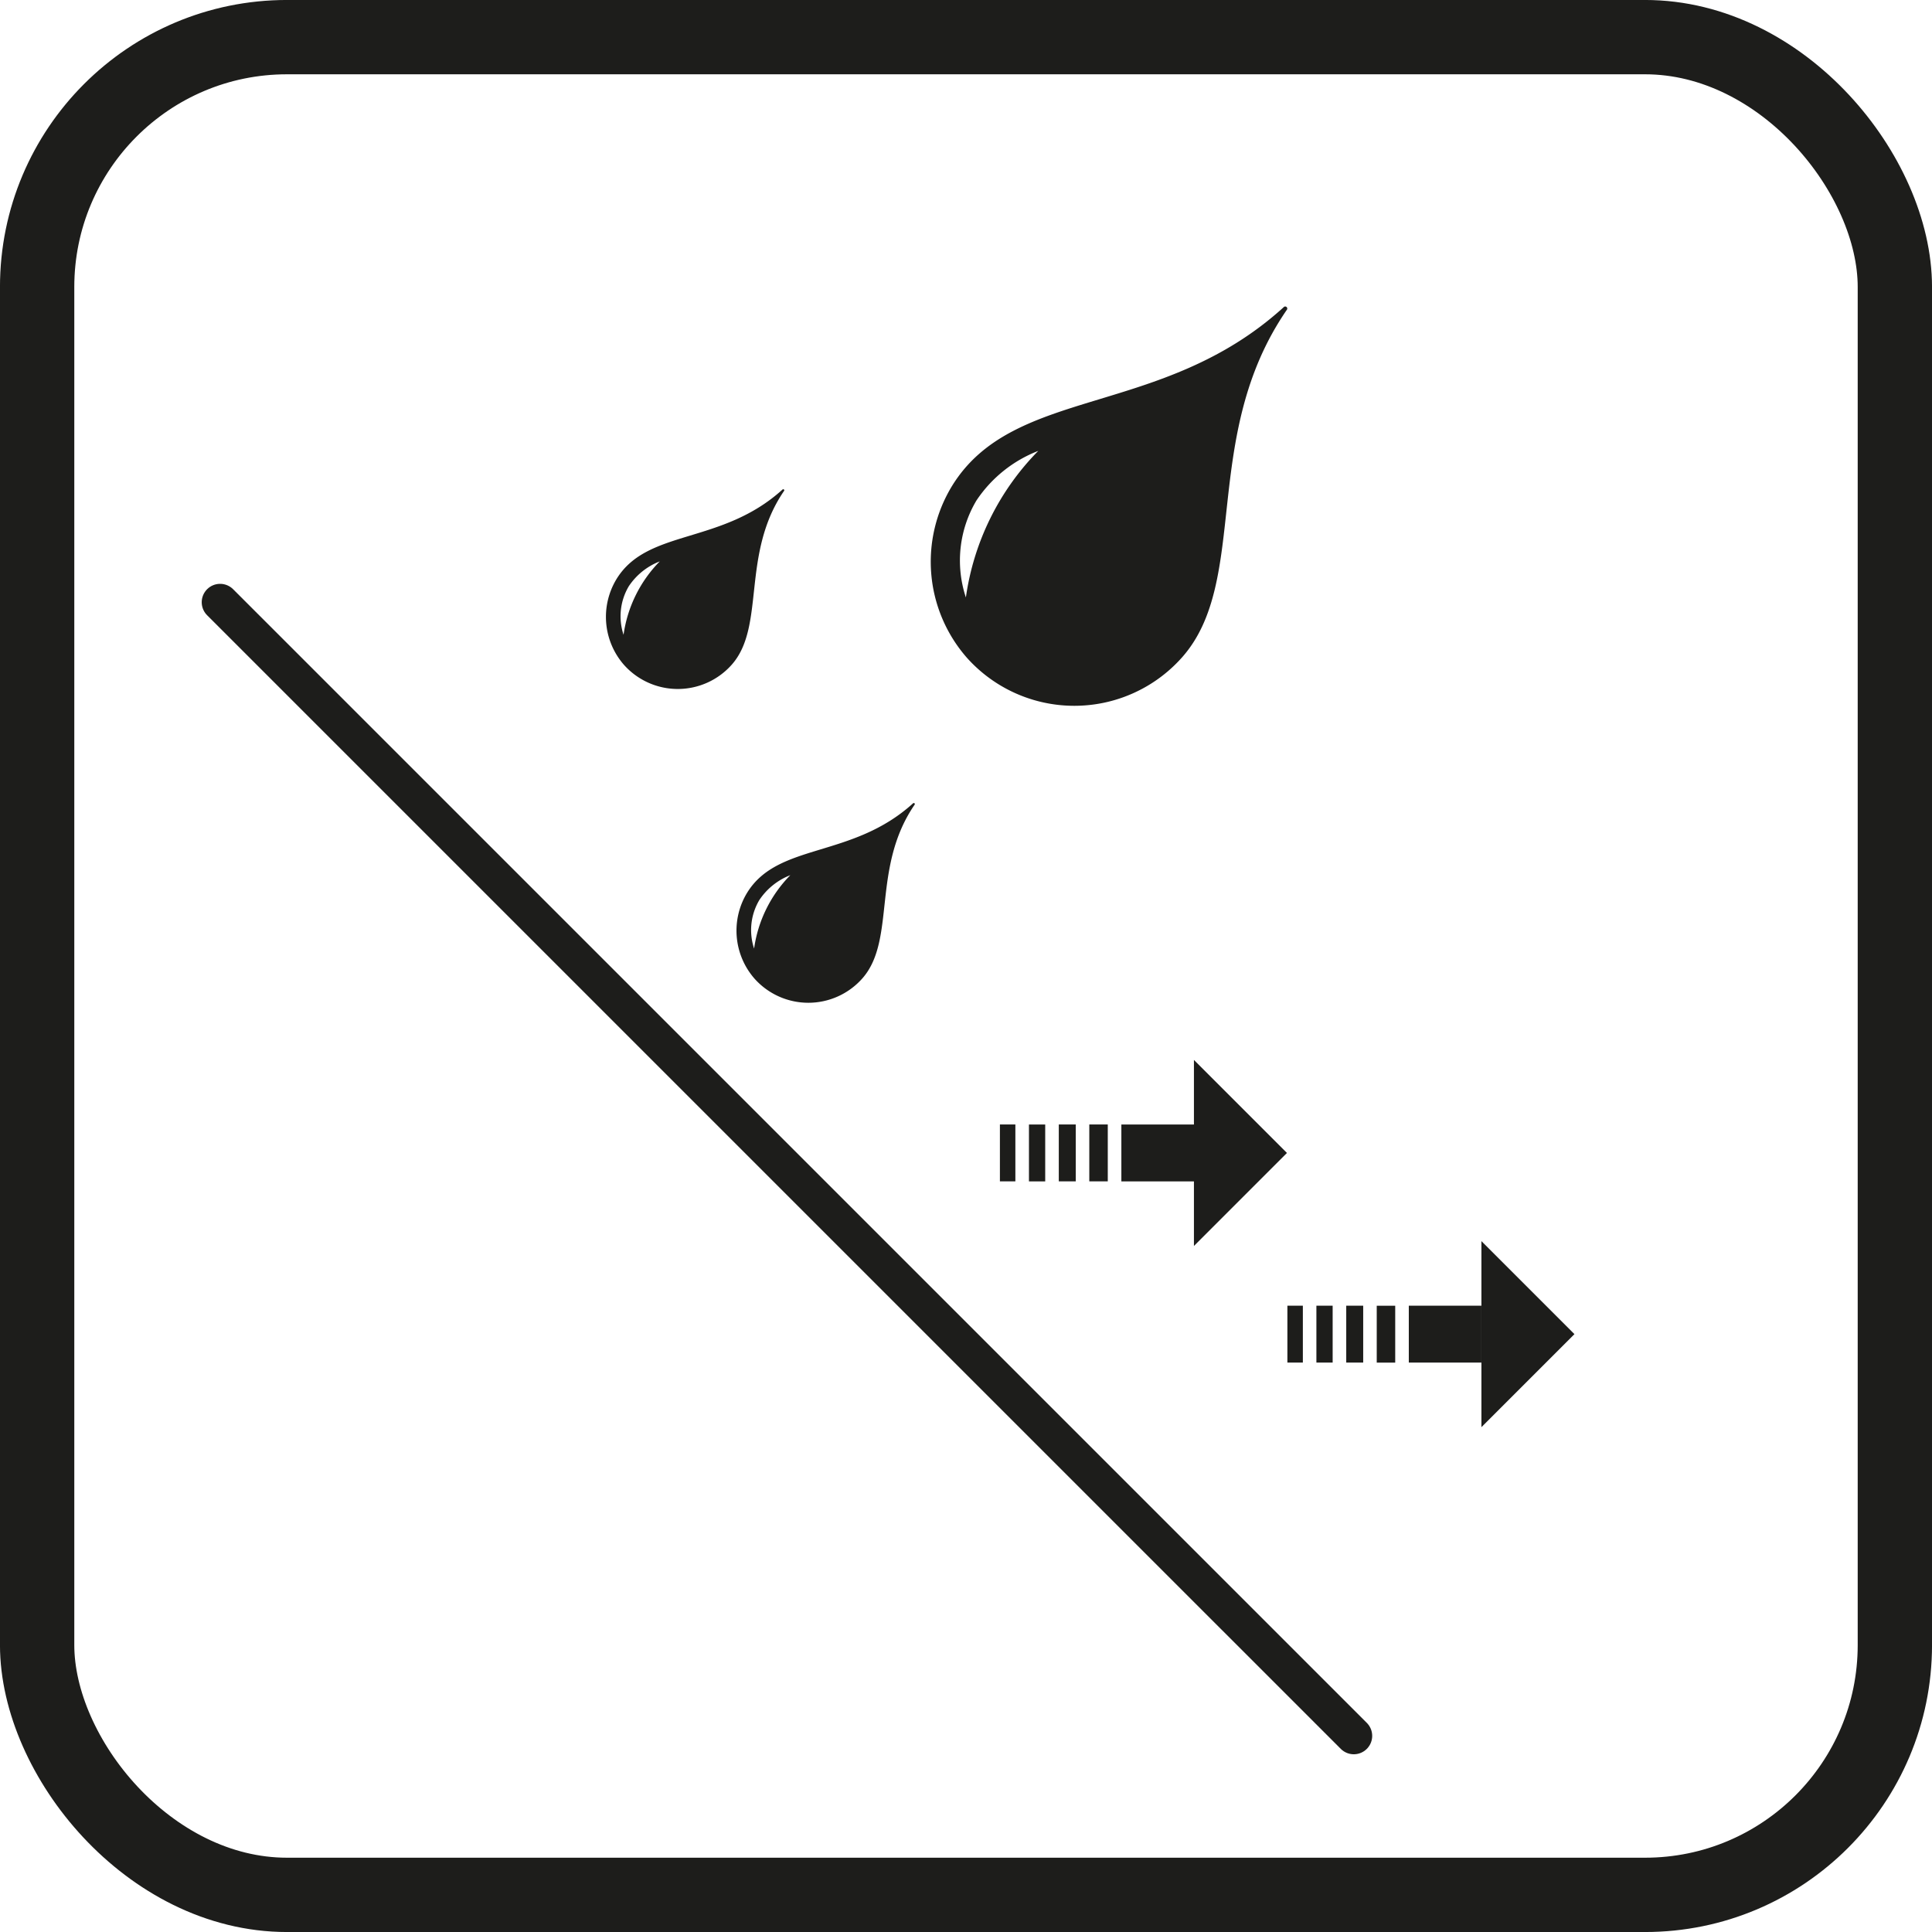
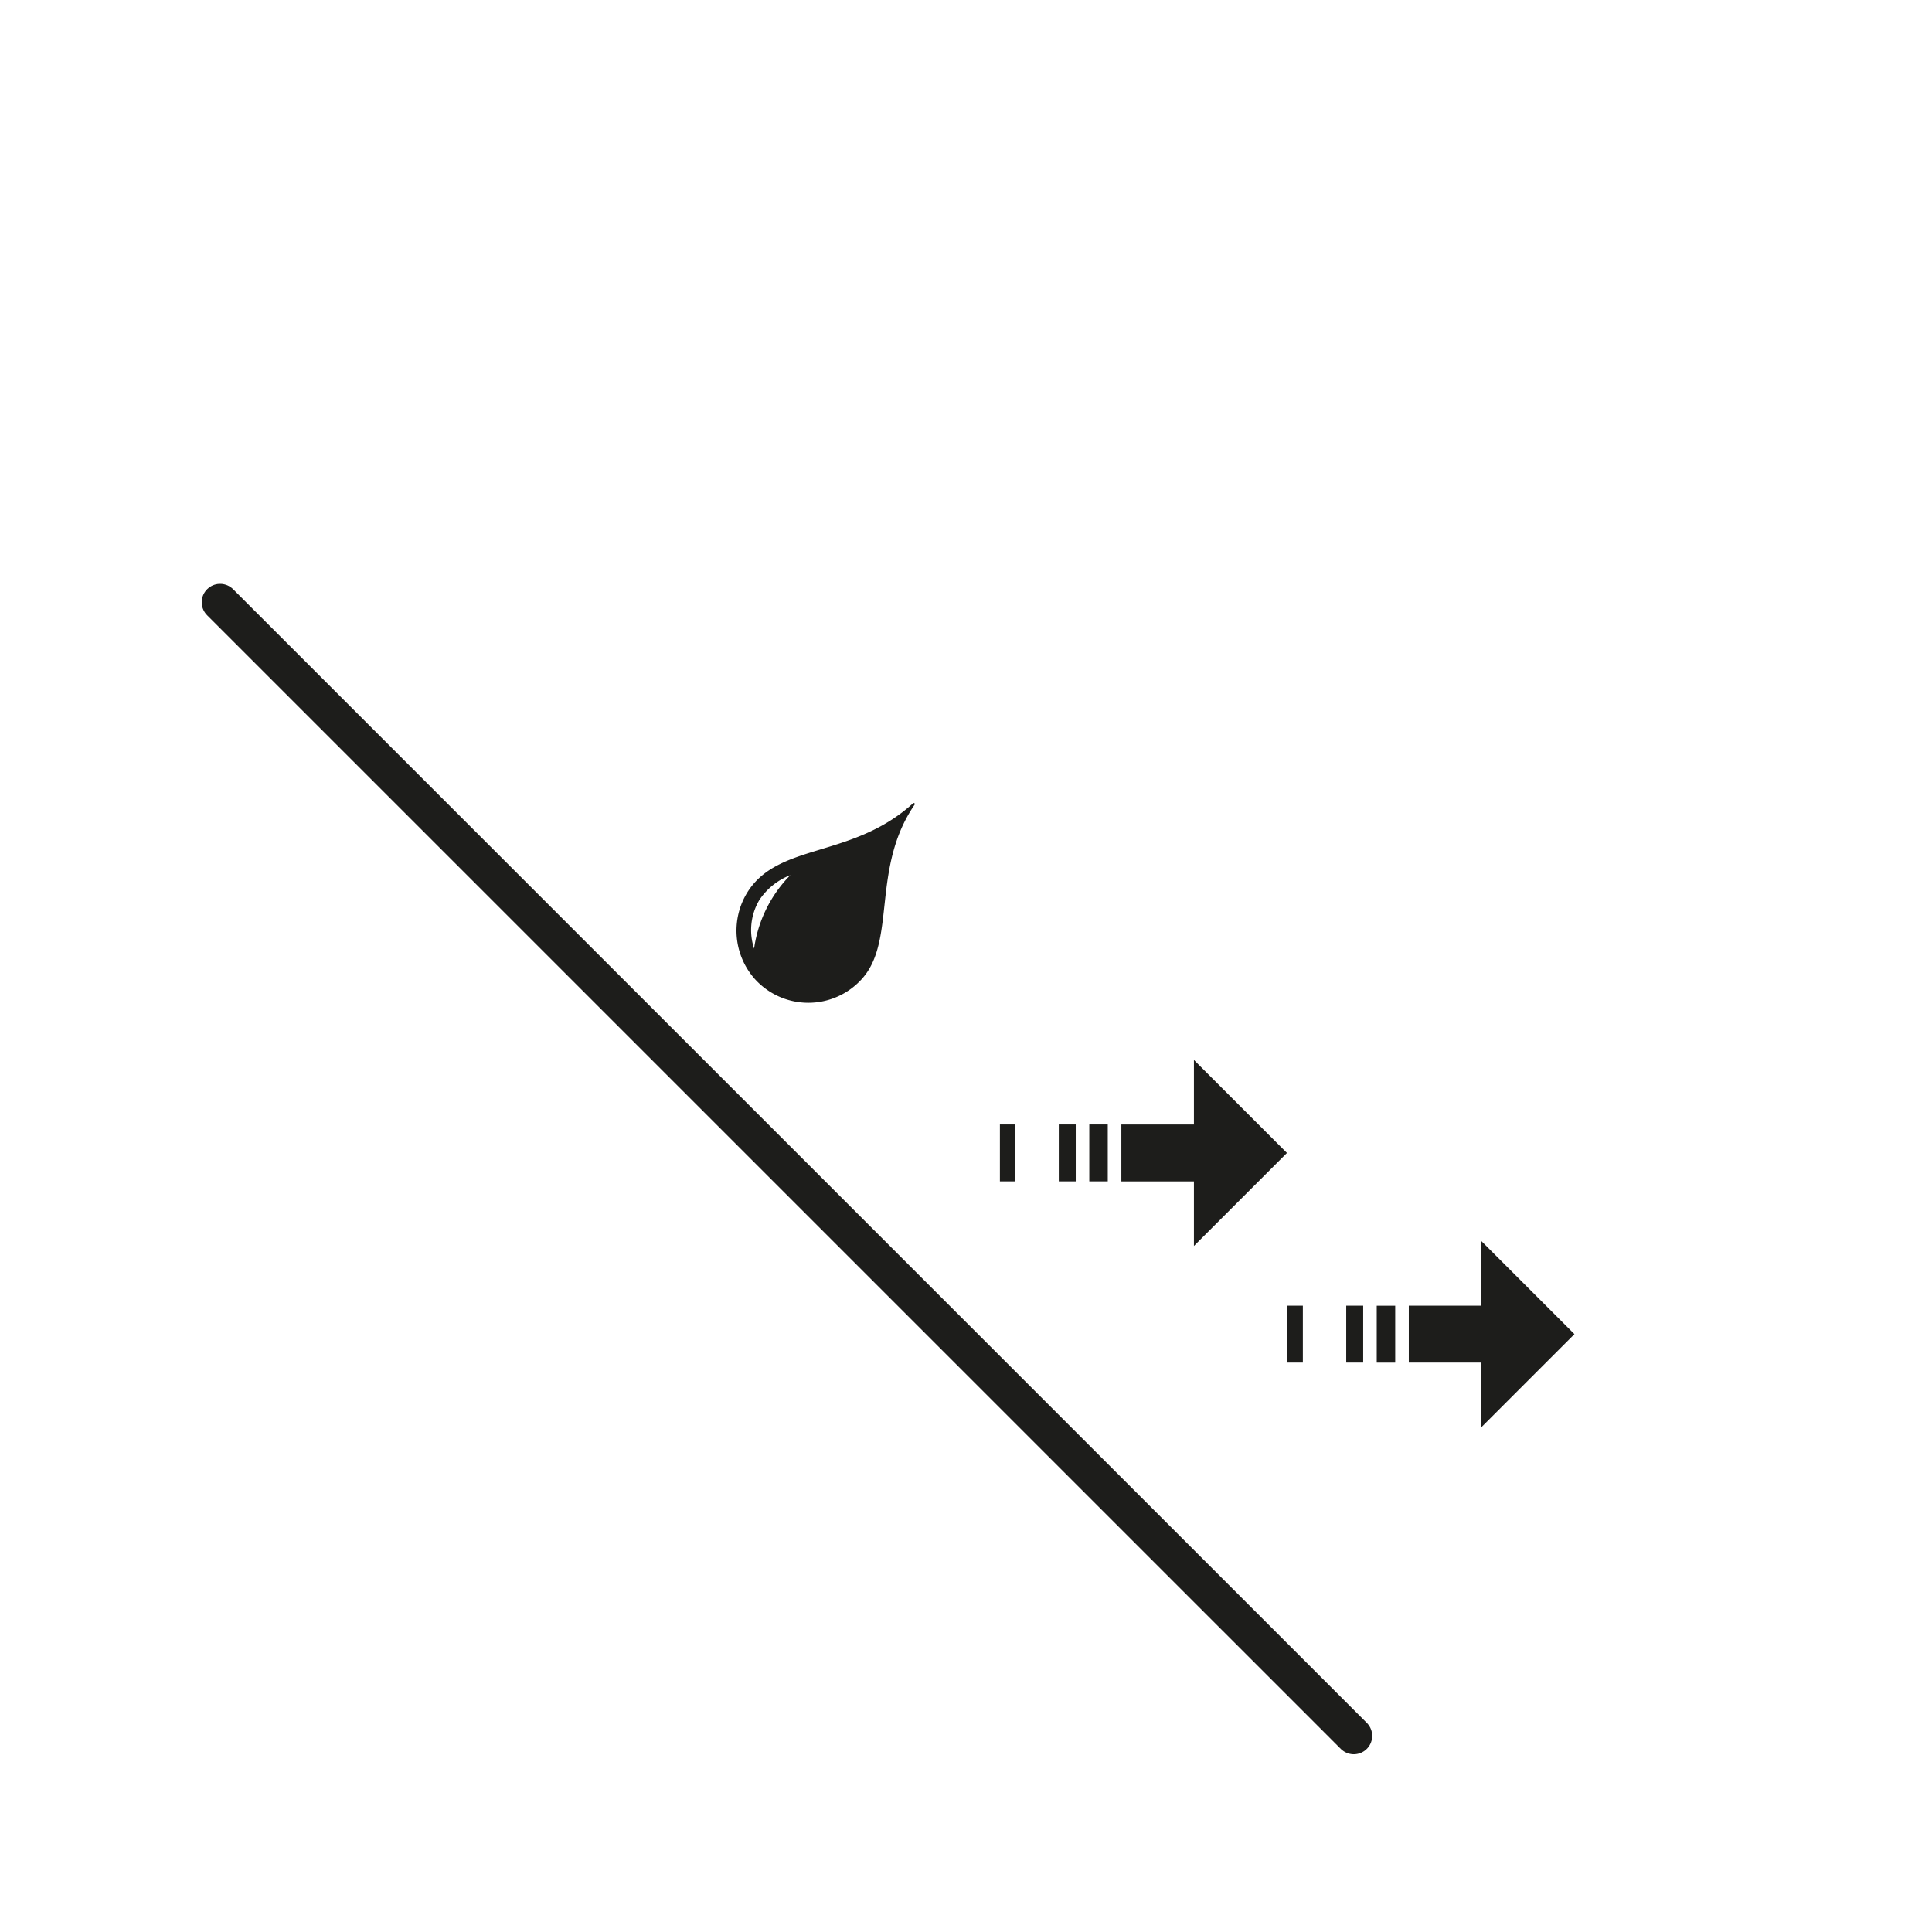
<svg xmlns="http://www.w3.org/2000/svg" viewBox="0 0 44.22 44.22">
  <defs>
    <style>.a,.b{fill:none;stroke:#1d1d1b;stroke-linecap:round;stroke-linejoin:round;}.a{stroke-width:0.842px;}.b{stroke-width:1.701px;}.c{fill:#1d1d1b;}</style>
  </defs>
  <title>waterproof</title>
  <line class="a" x1="5.038" y1="13.784" x2="30.986" y2="39.731" />
-   <rect class="b" x="0.85" y="0.85" width="42.52" height="42.52" rx="5.718" ry="5.718" />
  <path class="c" d="M20.9,18.385c-1.398,1.271-3.086.895-3.797,2.044a1.668,1.668,0,0,0,.167,1.971,1.65,1.65,0,0,0,2.465-.003c.784-.883.203-2.532,1.201-3.982A.024.024,0,0,0,20.9,18.385ZM17.26,21.711a1.346,1.346,0,0,1,.12-1.111,1.503,1.503,0,0,1,.709-.569A2.984,2.984,0,0,0,17.26,21.711Z" />
-   <path class="c" d="M17.912,11.203c-1.398,1.271-3.086.895-3.797,2.044a1.668,1.668,0,0,0,.167,1.971,1.65,1.65,0,0,0,2.465-.003c.784-.883.203-2.532,1.201-3.982A.024.024,0,0,0,17.912,11.203Zm-3.64,3.326a1.346,1.346,0,0,1,.12-1.111,1.504,1.504,0,0,1,.709-.569A2.985,2.985,0,0,0,14.272,14.529Z" />
-   <path class="c" d="M29.38,7.032c-2.792,2.539-6.164,1.787-7.585,4.083a3.332,3.332,0,0,0,.334,3.938,3.297,3.297,0,0,0,4.925-.006c1.565-1.763.406-5.058,2.398-7.954A.047.047,0,0,0,29.38,7.032Zm-7.272,6.645a2.689,2.689,0,0,1,.24-2.22,3.003,3.003,0,0,1,1.416-1.137A5.963,5.963,0,0,0,22.107,13.677Z" />
  <rect class="c" x="25.845" y="25.557" width="1.302" height="1.662" transform="translate(52.885 -0.107) rotate(90)" />
  <rect class="c" x="24.492" y="26.177" width="1.302" height="0.423" transform="translate(51.532 1.245) rotate(90)" />
  <rect class="c" x="23.776" y="26.194" width="1.302" height="0.388" transform="translate(50.816 1.961) rotate(90)" />
-   <rect class="c" x="23.086" y="26.202" width="1.302" height="0.372" transform="translate(50.125 2.652) rotate(90)" />
  <rect class="c" x="22.412" y="26.212" width="1.302" height="0.354" transform="translate(49.452 3.325) rotate(90)" />
  <polygon class="c" points="27.327 28.518 29.456 26.389 27.327 24.26 27.327 28.518" />
  <rect class="c" x="32.424" y="29.705" width="1.302" height="1.662" transform="translate(63.612 -2.539) rotate(90)" />
  <rect class="c" x="31.072" y="30.325" width="1.302" height="0.423" transform="translate(62.259 -1.186) rotate(90)" />
  <rect class="c" x="30.356" y="30.342" width="1.302" height="0.388" transform="translate(61.543 -0.471) rotate(90)" />
-   <rect class="c" x="29.665" y="30.35" width="1.302" height="0.372" transform="translate(60.852 0.22) rotate(90)" />
  <rect class="c" x="28.992" y="30.359" width="1.302" height="0.354" transform="translate(60.179 0.893) rotate(90)" />
  <polygon class="c" points="33.907 32.665 36.036 30.536 33.907 28.407 33.907 32.665" />
</svg>